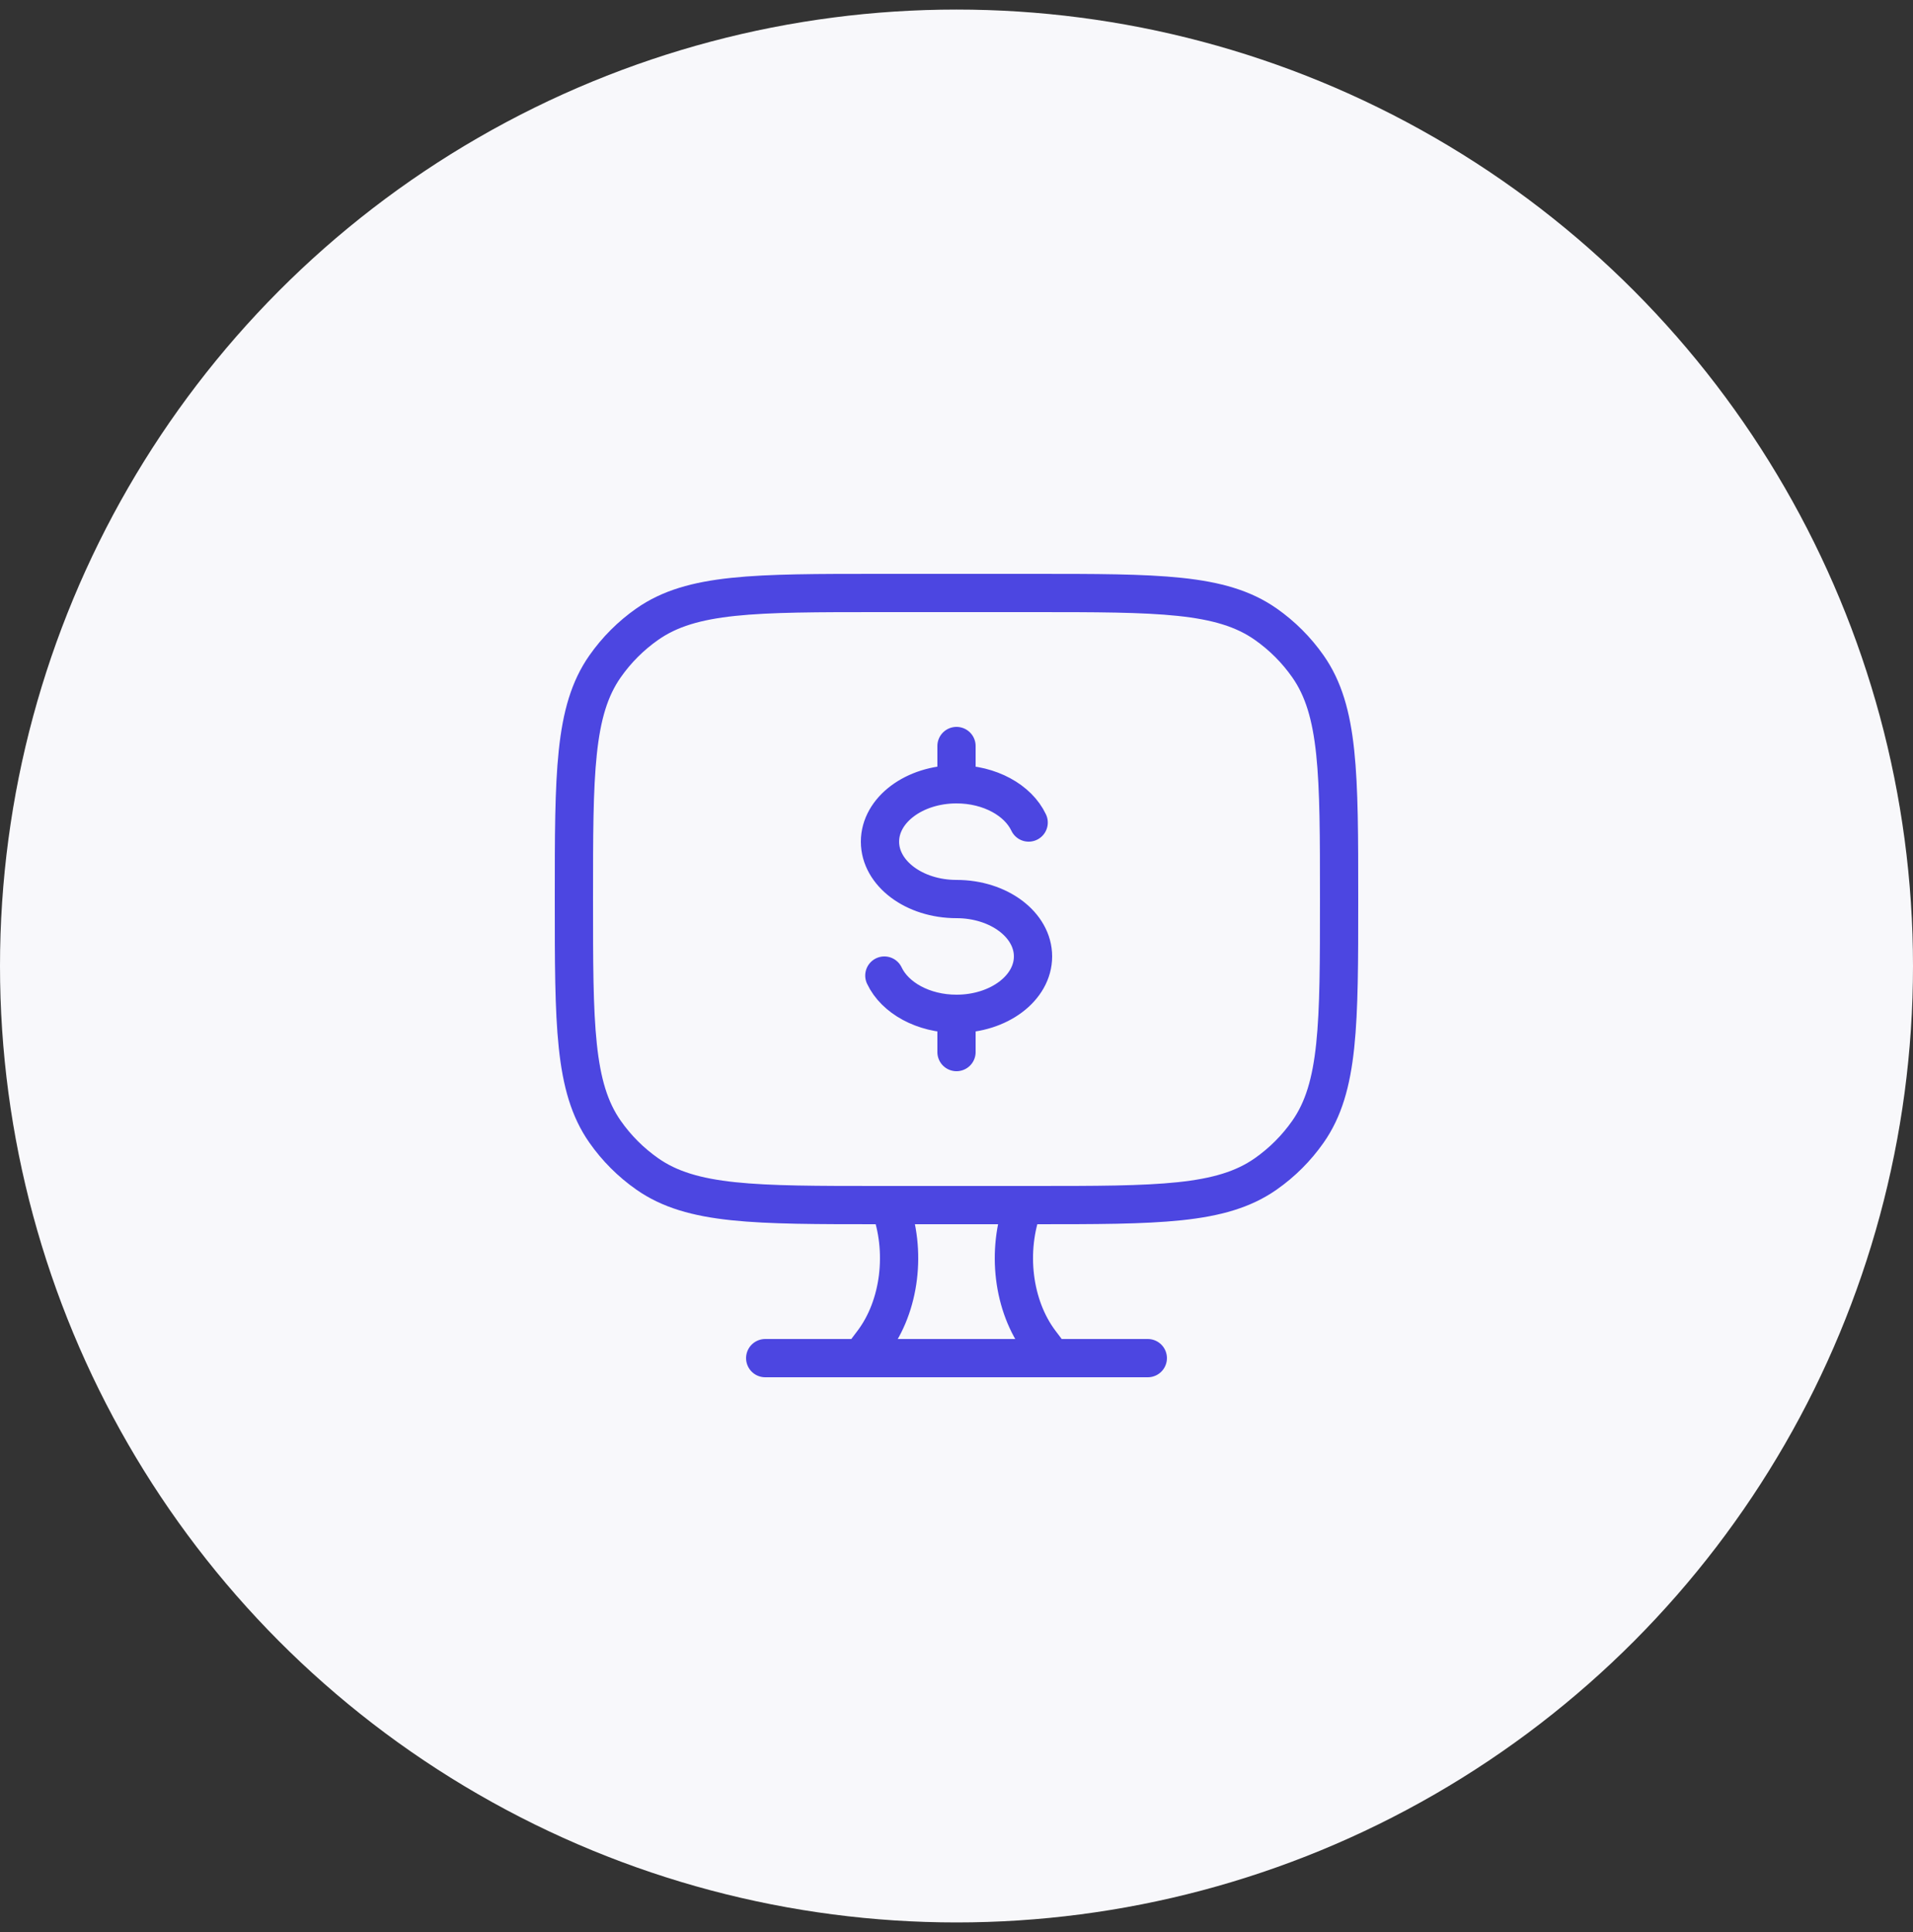
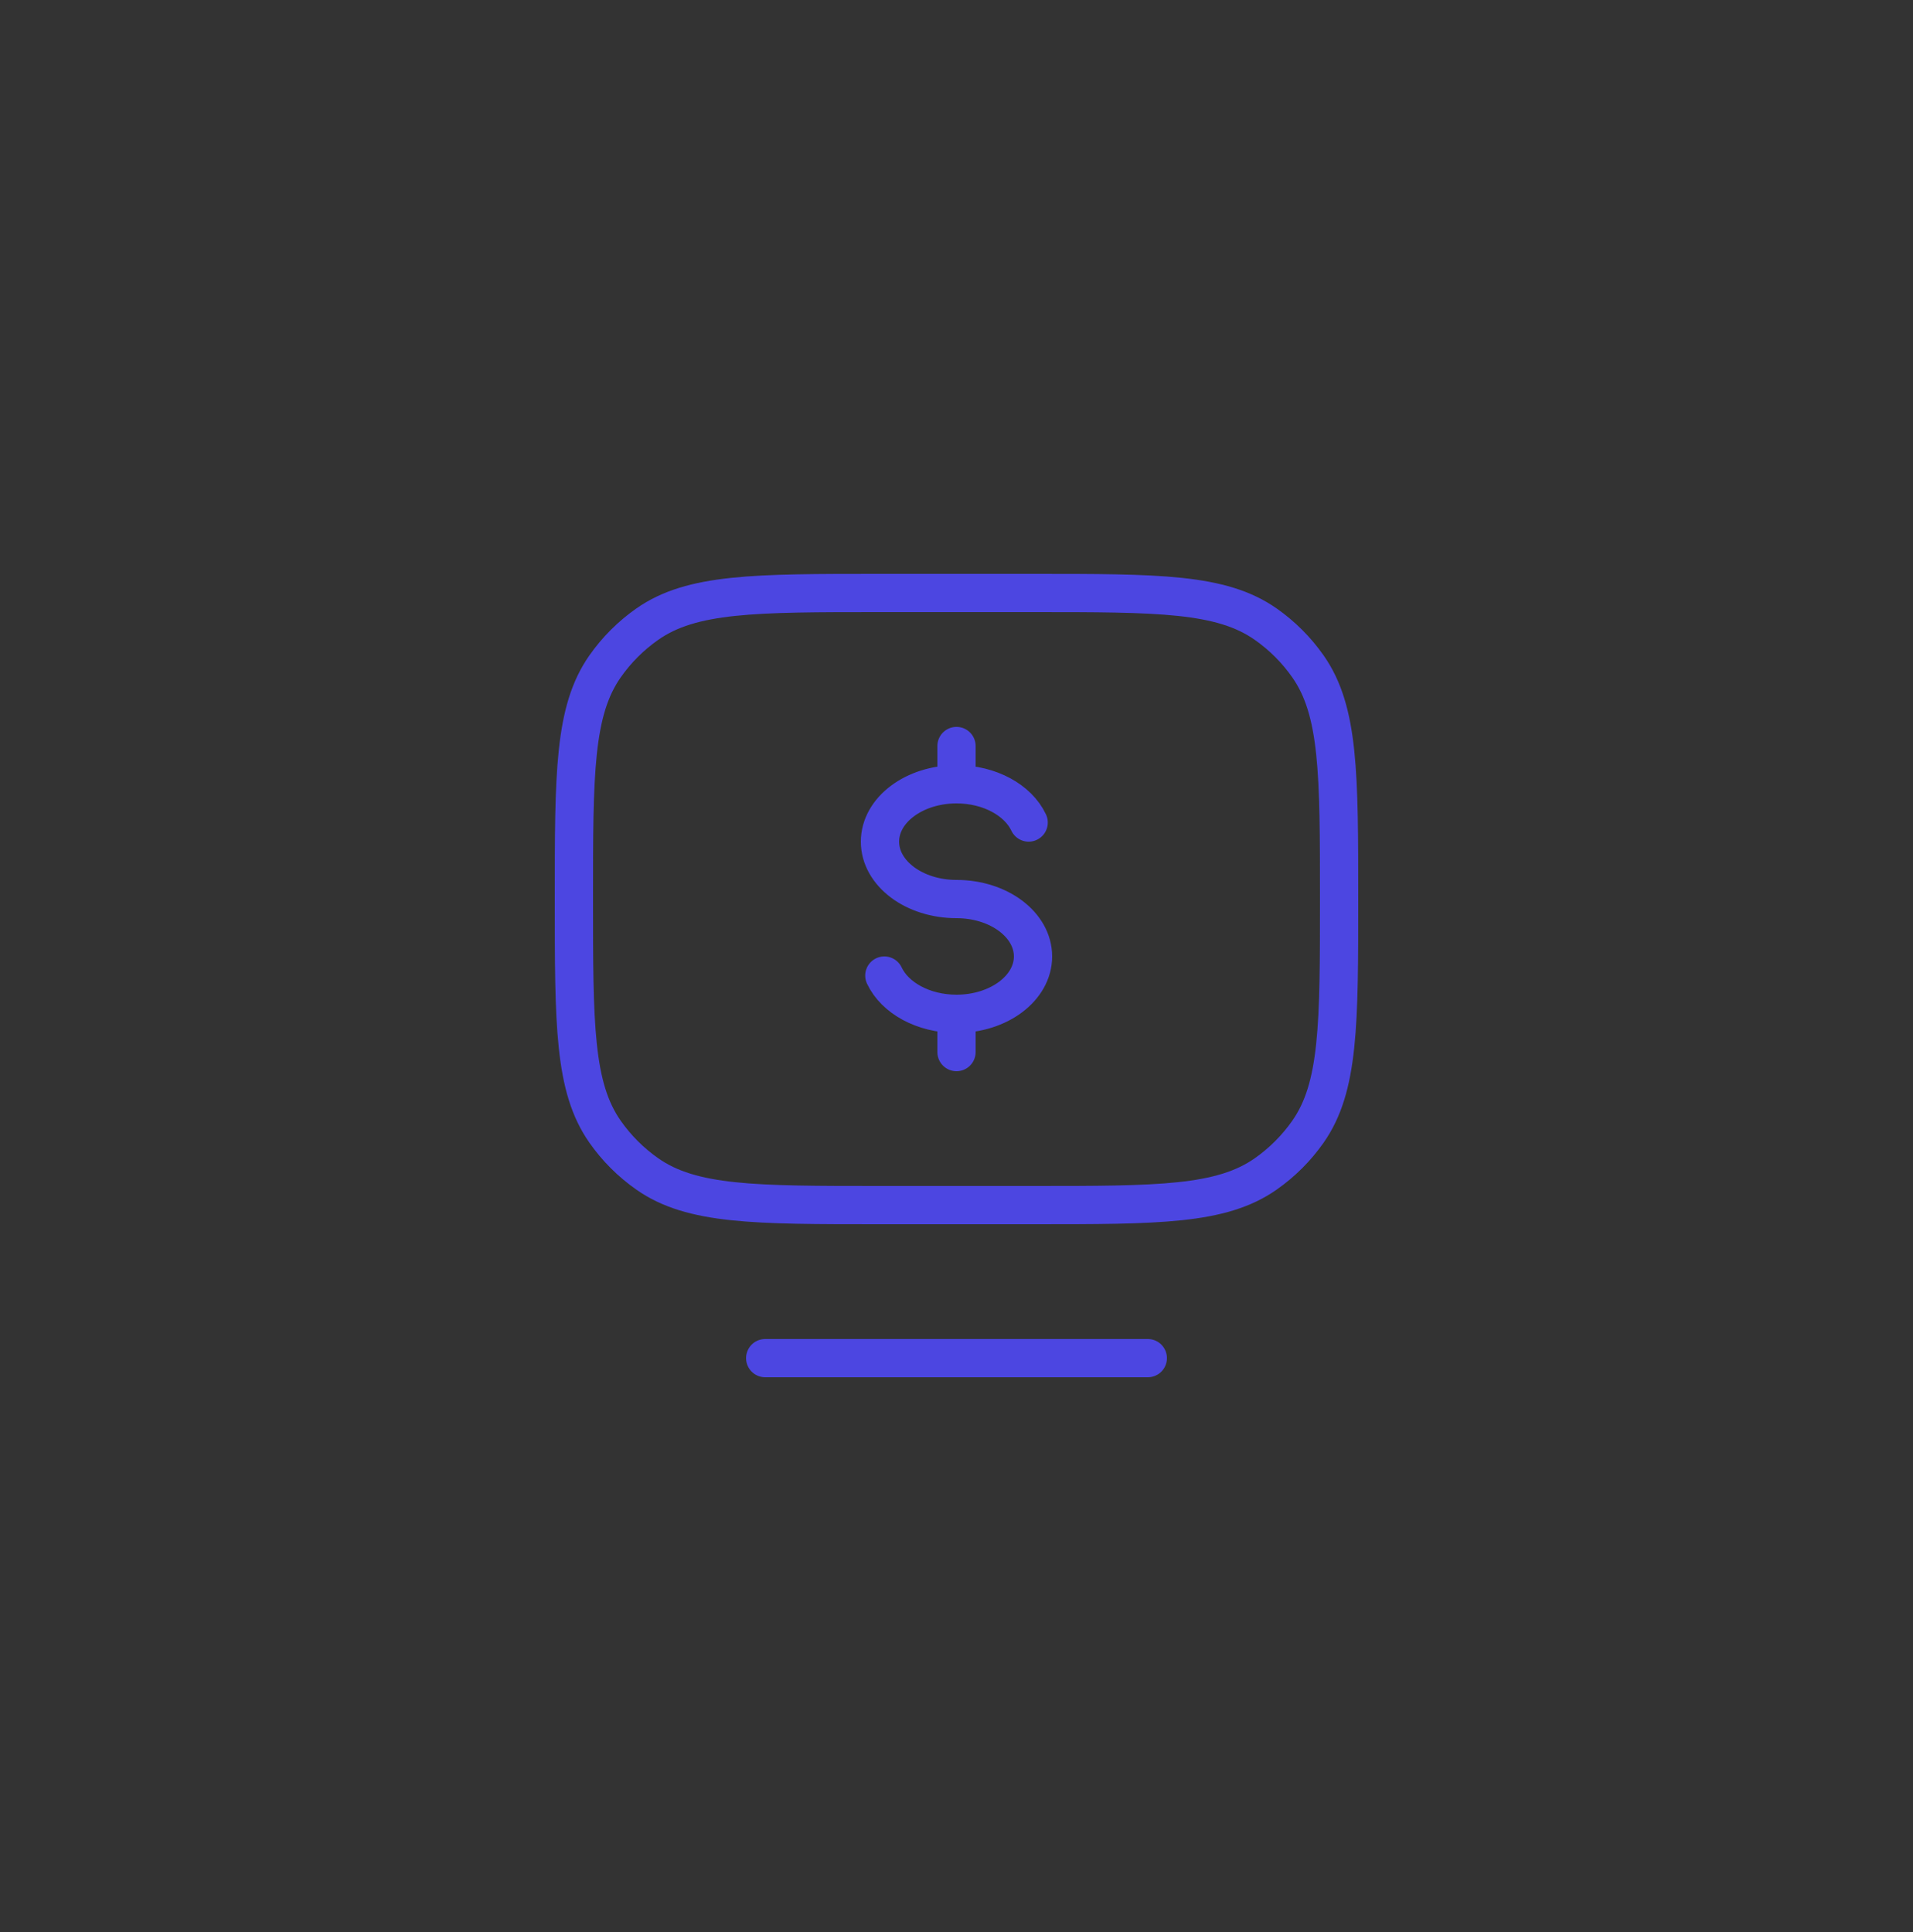
<svg xmlns="http://www.w3.org/2000/svg" width="100" height="101" viewBox="0 0 100 101" fill="none">
  <rect x="0" y="0" width="100" height="101" fill="#333333" stroke="none" />
-   <circle cx="50" cy="50.5" r="50" fill="#F8F8FB" />
-   <path d="M55 71L54.369 70.162C52.947 68.274 52.594 65.389 53.494 63" stroke="#4C46E1" stroke-width="2" stroke-linecap="round" />
-   <path d="M45 71L45.631 70.162C47.053 68.274 47.406 65.389 46.506 63" stroke="#4C46E1" stroke-width="2" stroke-linecap="round" />
  <path d="M40 71H60" stroke="#4C46E1" stroke-width="2" stroke-linecap="round" />
  <path d="M50 41C47.791 41 46 42.343 46 44C46 45.657 47.791 47 50 47C52.209 47 54 48.343 54 50C54 51.657 52.209 53 50 53M50 41C51.742 41 53.223 41.835 53.772 43M50 41V39M50 53C48.258 53 46.777 52.165 46.228 51M50 53V55" stroke="#4C46E1" stroke-width="2" stroke-linecap="round" />
  <path d="M54 31H46C39.441 31 36.162 31 33.838 32.628C32.978 33.23 32.23 33.978 31.628 34.838C30 37.162 30 40.441 30 47C30 53.558 30 56.838 31.628 59.162C32.23 60.022 32.978 60.77 33.838 61.372C36.162 63 39.441 63 46 63H54C60.558 63 63.838 63 66.162 61.372C67.022 60.77 67.77 60.022 68.372 59.162C70 56.838 70 53.558 70 47C70 40.441 70 37.162 68.372 34.838C67.77 33.978 67.022 33.23 66.162 32.628C63.838 31 60.558 31 54 31Z" stroke="#4C46E1" stroke-width="2" stroke-linecap="round" />
</svg>